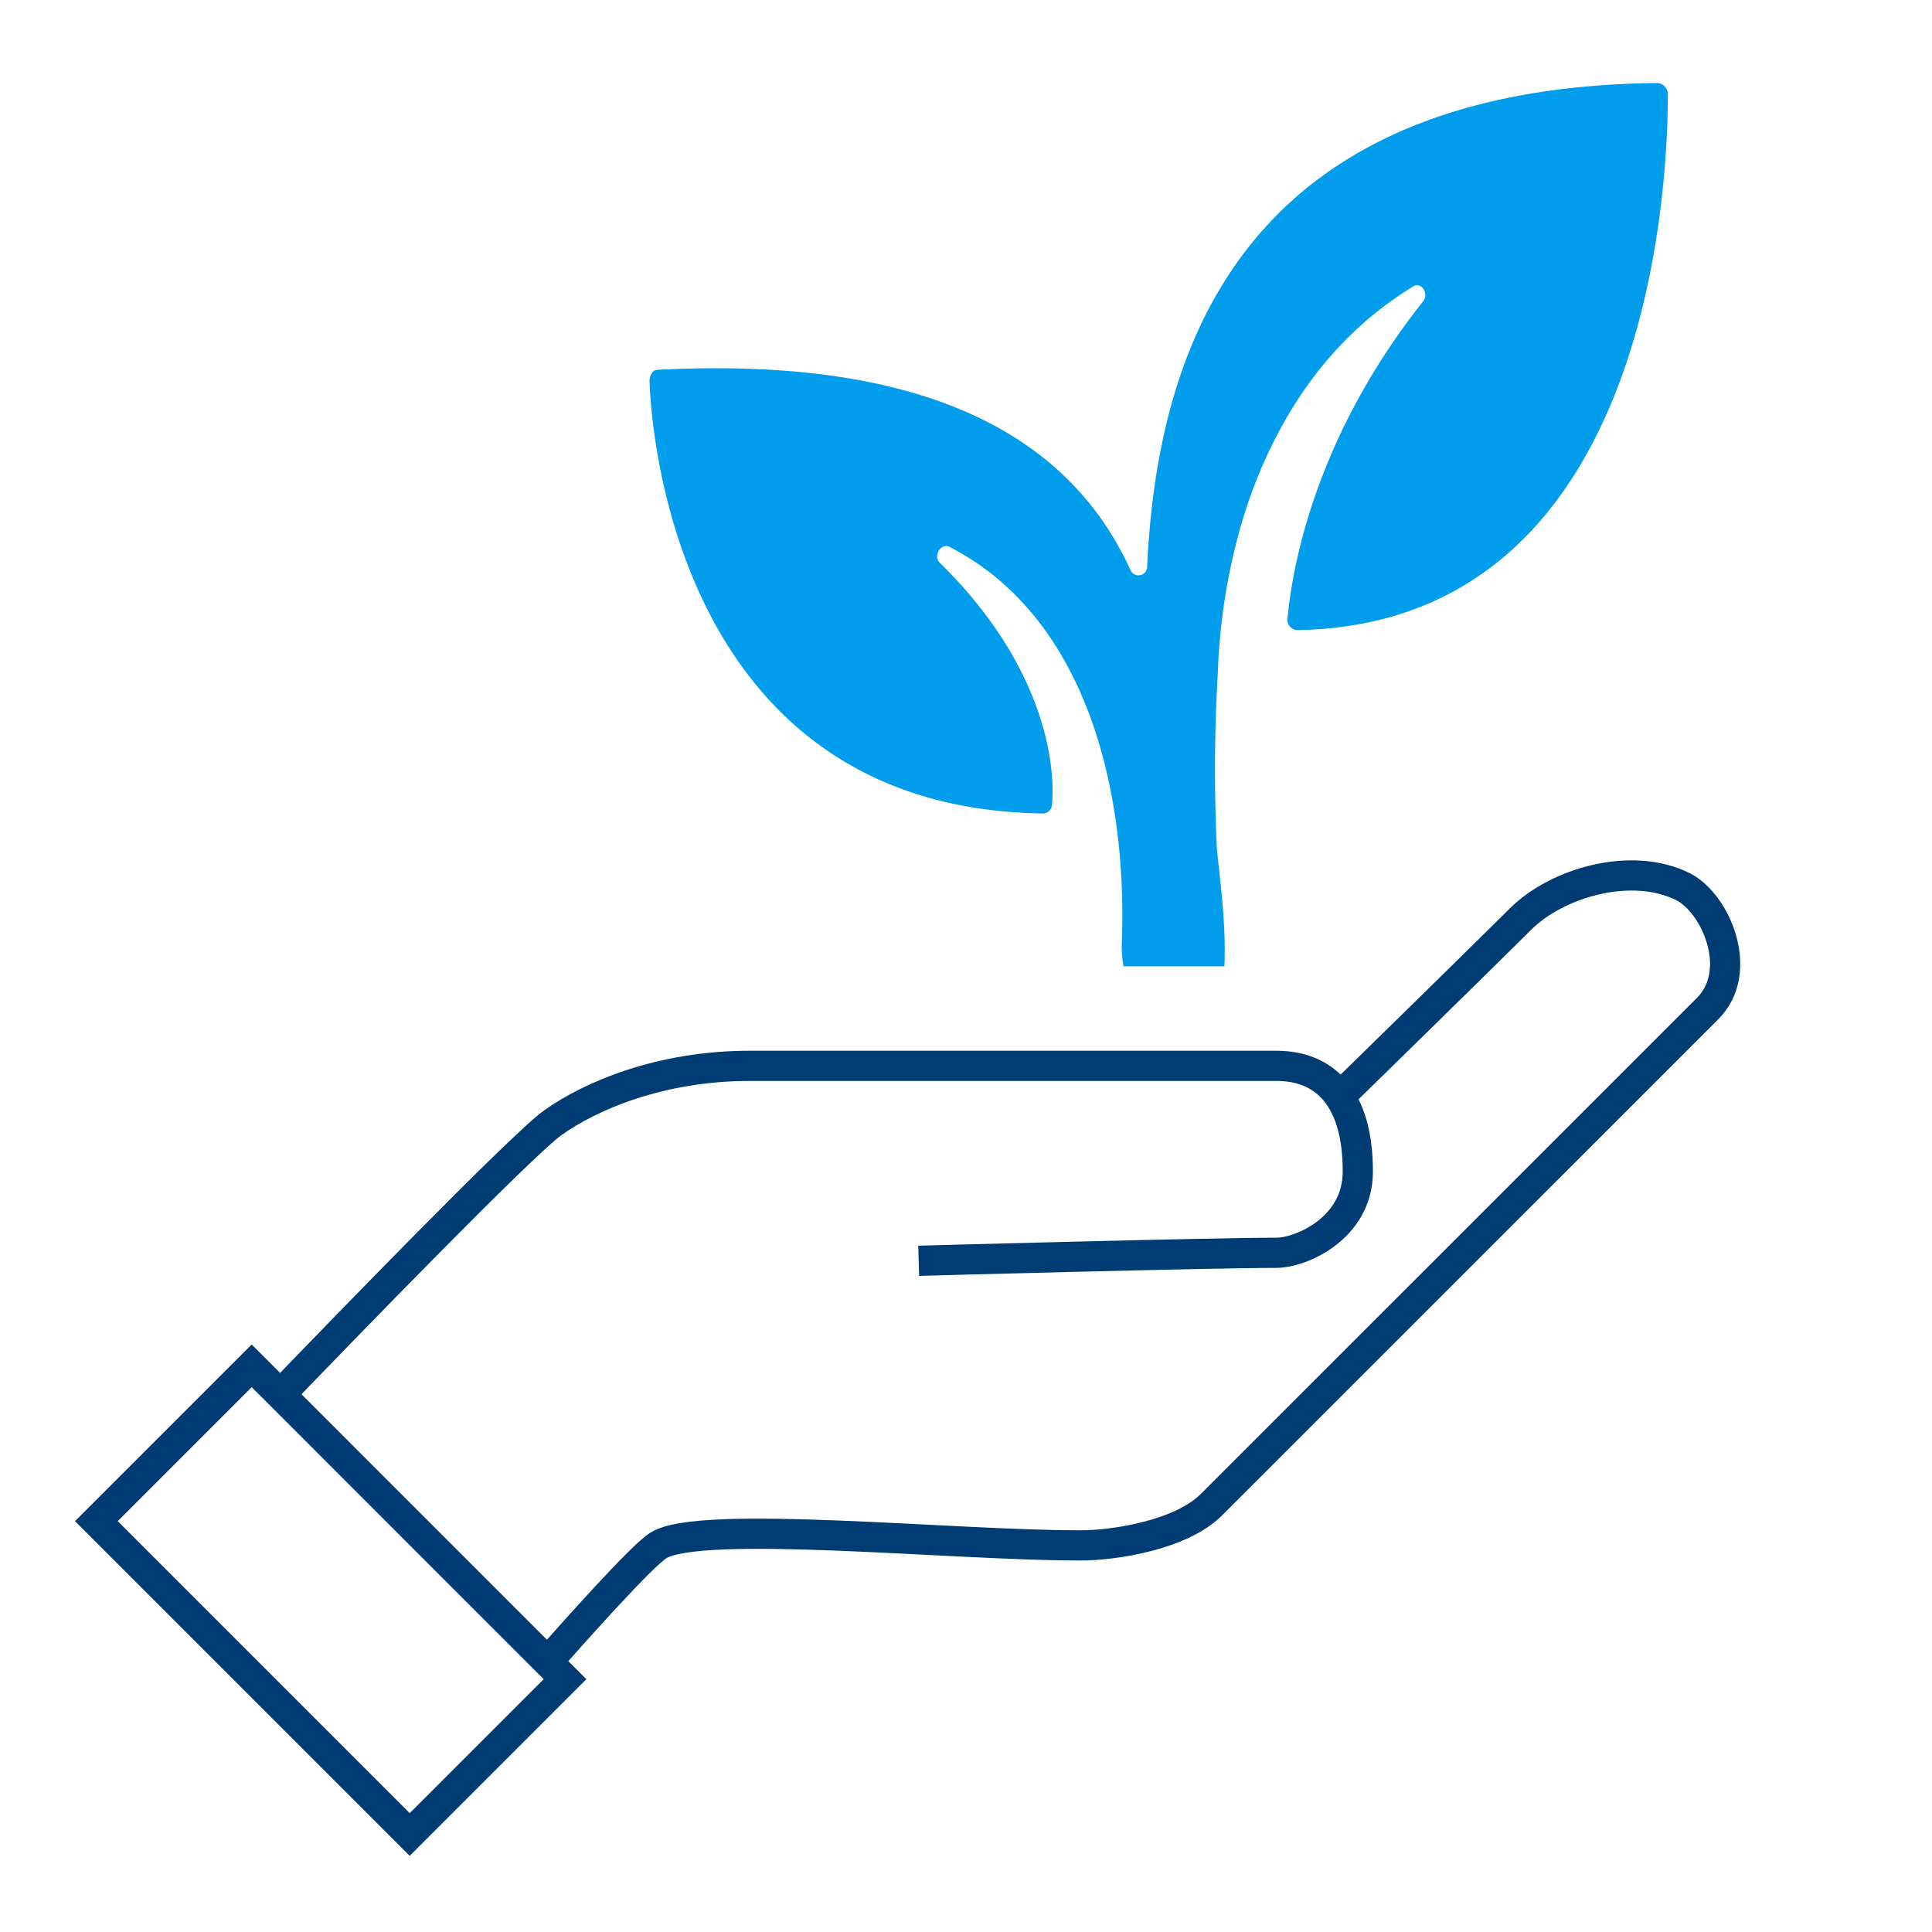
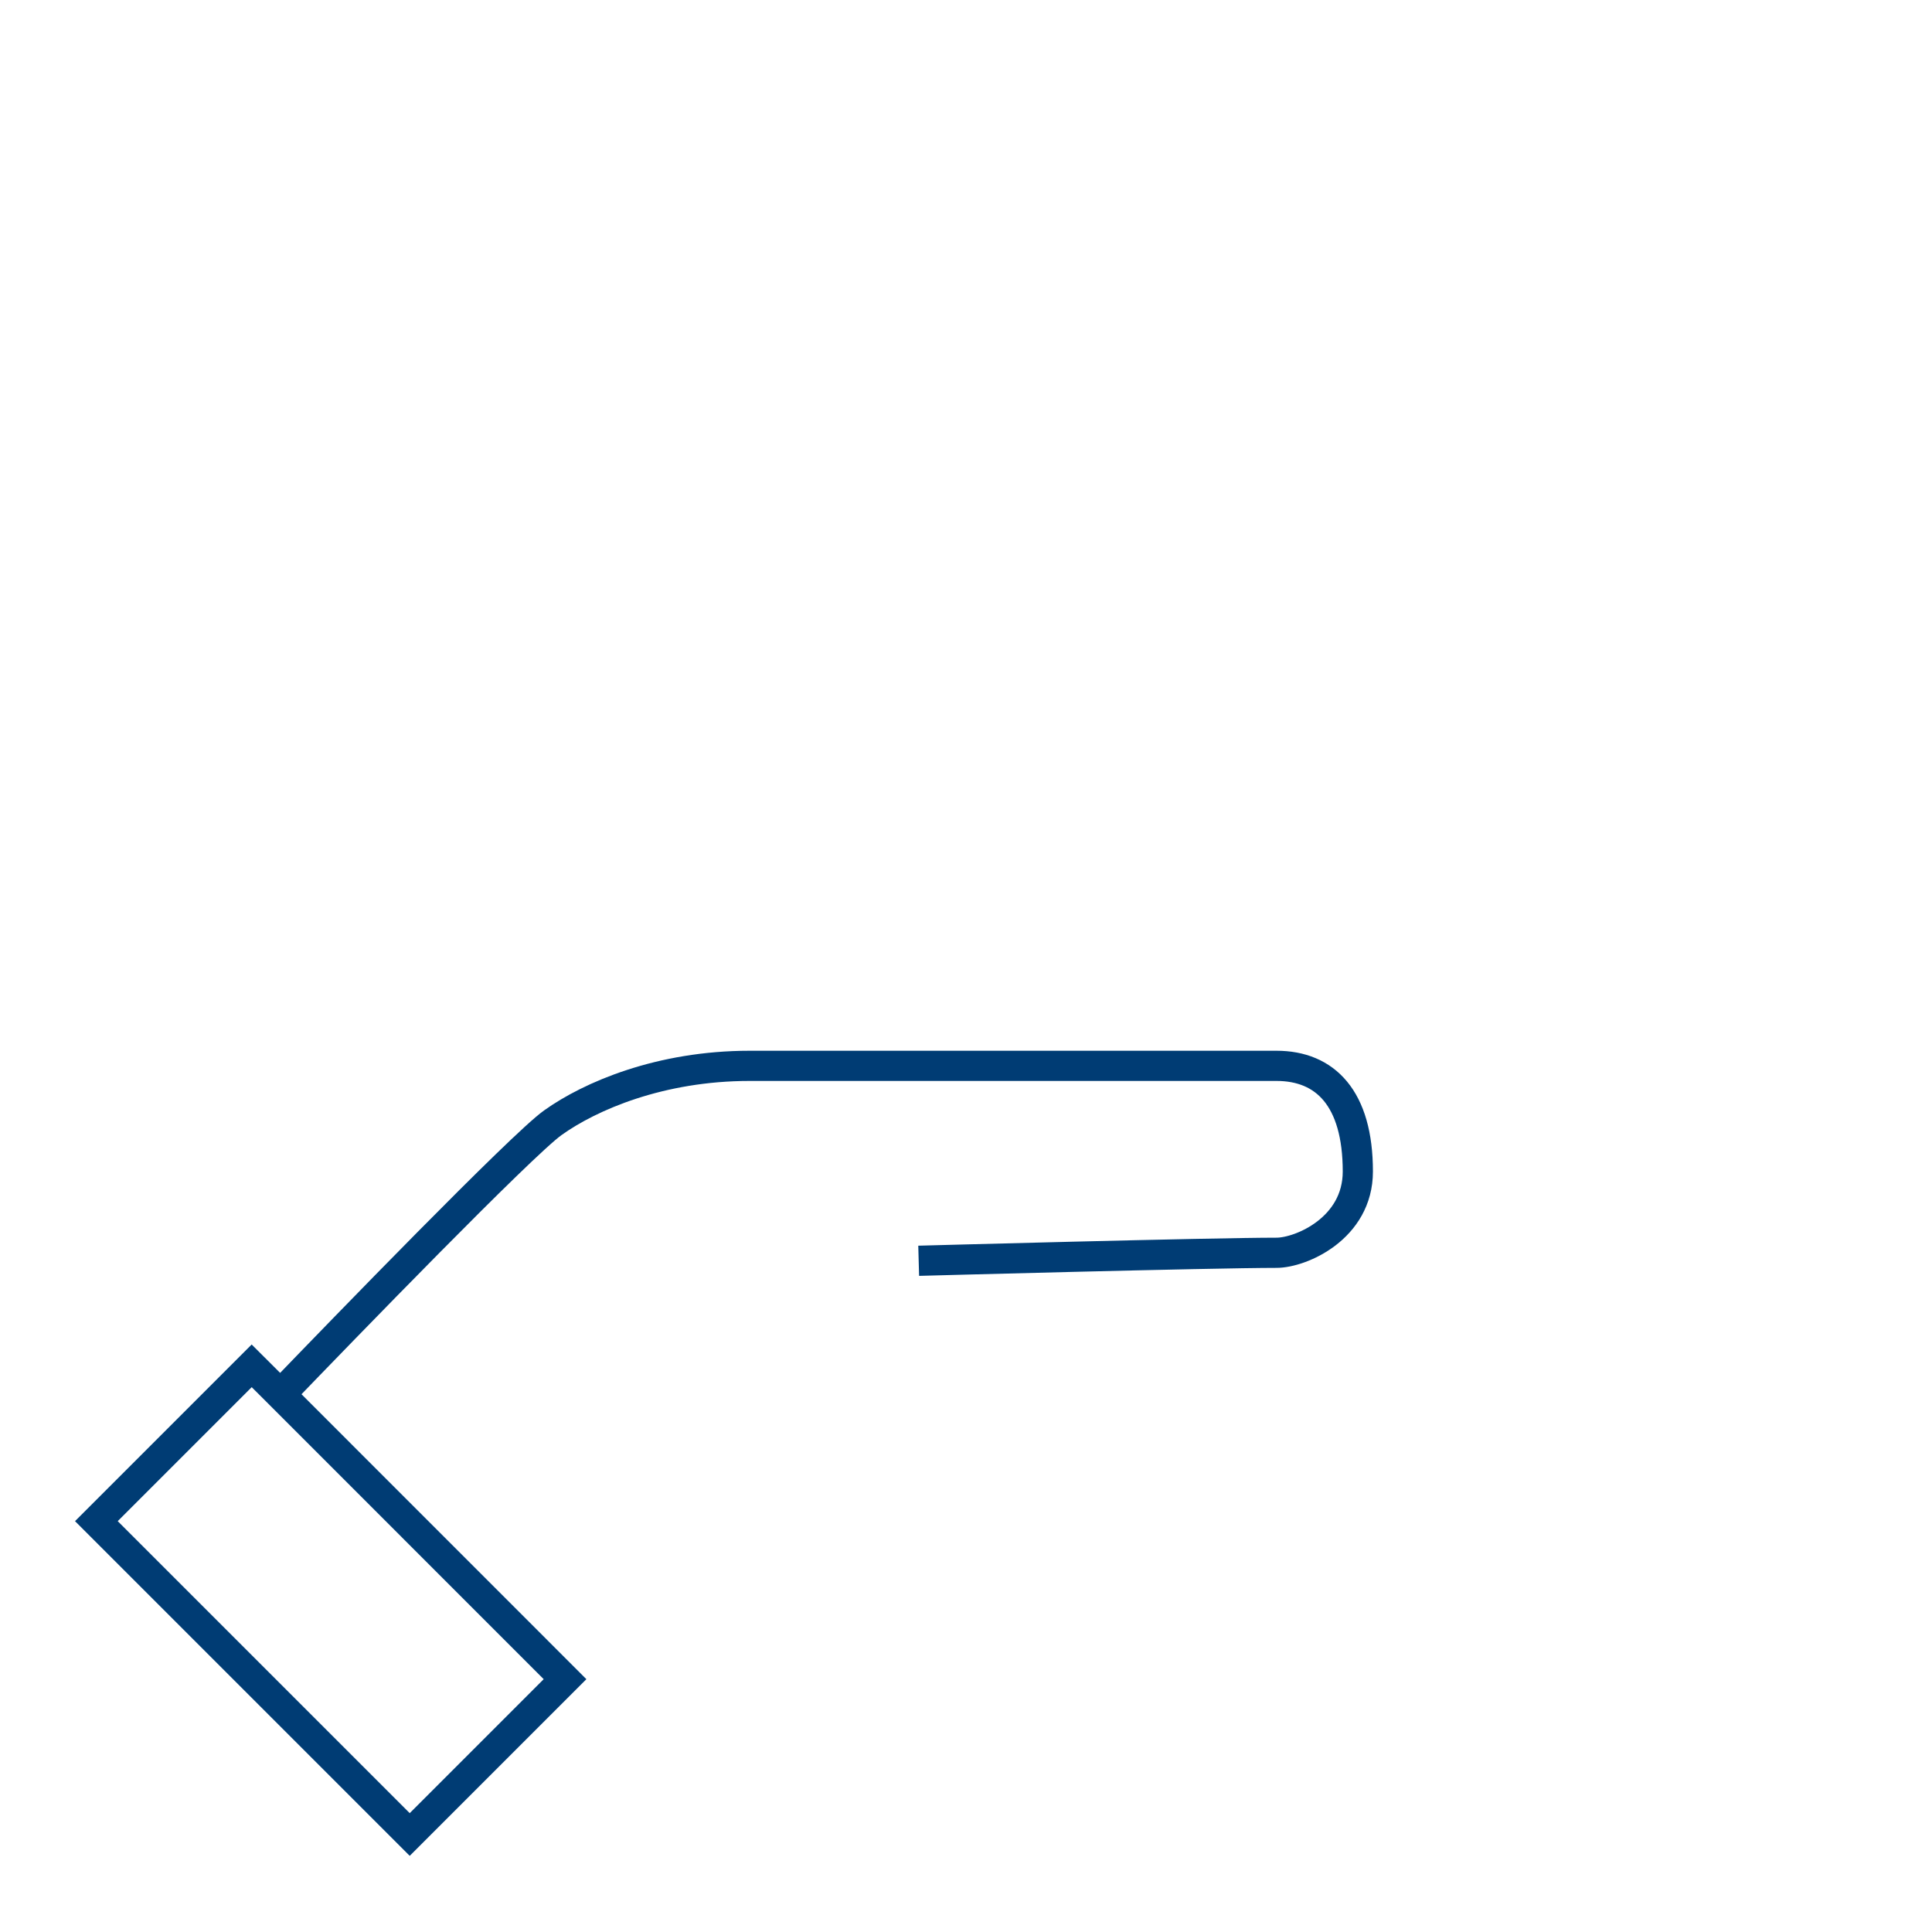
<svg xmlns="http://www.w3.org/2000/svg" viewBox="0 0 256 256">
-   <path d="M72.17 220.62c4.1-4.62 12.83-14.45 15.08-15.85 5.61-3.47 38.86 0 55.62 0h.41c4.31 0 13.19-1.34 17.24-5.39l65.73-65.72c5-5 1.07-14-3.24-16.17-6.81-3.4-16.67-.56-21.55 4.31-4.31 4.31-23.74 23.31-23.74 23.31" fill="none" stroke="#003c74" stroke-miterlimit="10" stroke-width="4" />
  <path d="M121.73 167.06s38.79-1.06 47.41-1.06c3.23 0 10.78-3.23 10.78-10.77 0-9.7-4.31-14-10.78-14H99.33c-11.85 0-21.13 4-26.08 7.54-4.09 2.91-27.8 27.38-36 35.89M36.66 184.28l38.21 38.22-20.58 20.58-41.52-41.52 20.58-20.58 3.31 3.3" fill="none" stroke="#003c74" stroke-miterlimit="10" stroke-width="4" />
-   <path d="M219.64 11C162 11.6 153.26 49.7 152 75a1.15 1.15 0 01-2.18.59C142.65 59.82 125.78 47 87.15 49c-.68 0-1.08.74-1.08 1.49.27 8.48 4.62 56.71 52.23 57.3a1.23 1.23 0 001.09-1.19c.4-4-.14-17.56-14.83-32-1-.89.14-2.83 1.36-2.08 18.09 9.37 23.53 32.3 22.72 52.69a13.58 13.58 0 00.24 2.83h13.36c.25-5.62-.61-11.6-1-15.63a219.34 219.34 0 01.13-23.22 81.15 81.15 0 013.13-19.8c2.72-9.23 7.35-17.86 13.87-24.41a46.54 46.54 0 018.85-7c1.08-.74 2.17.9 1.36 1.94-15.24 19.2-17.55 37.21-18 42.27a1.4 1.4 0 001.42 1.3c47.75-.89 49-61.62 49-71.15a1.51 1.51 0 00-1.36-1.34z" fill="#009dec" fill-rule="evenodd" />
</svg>